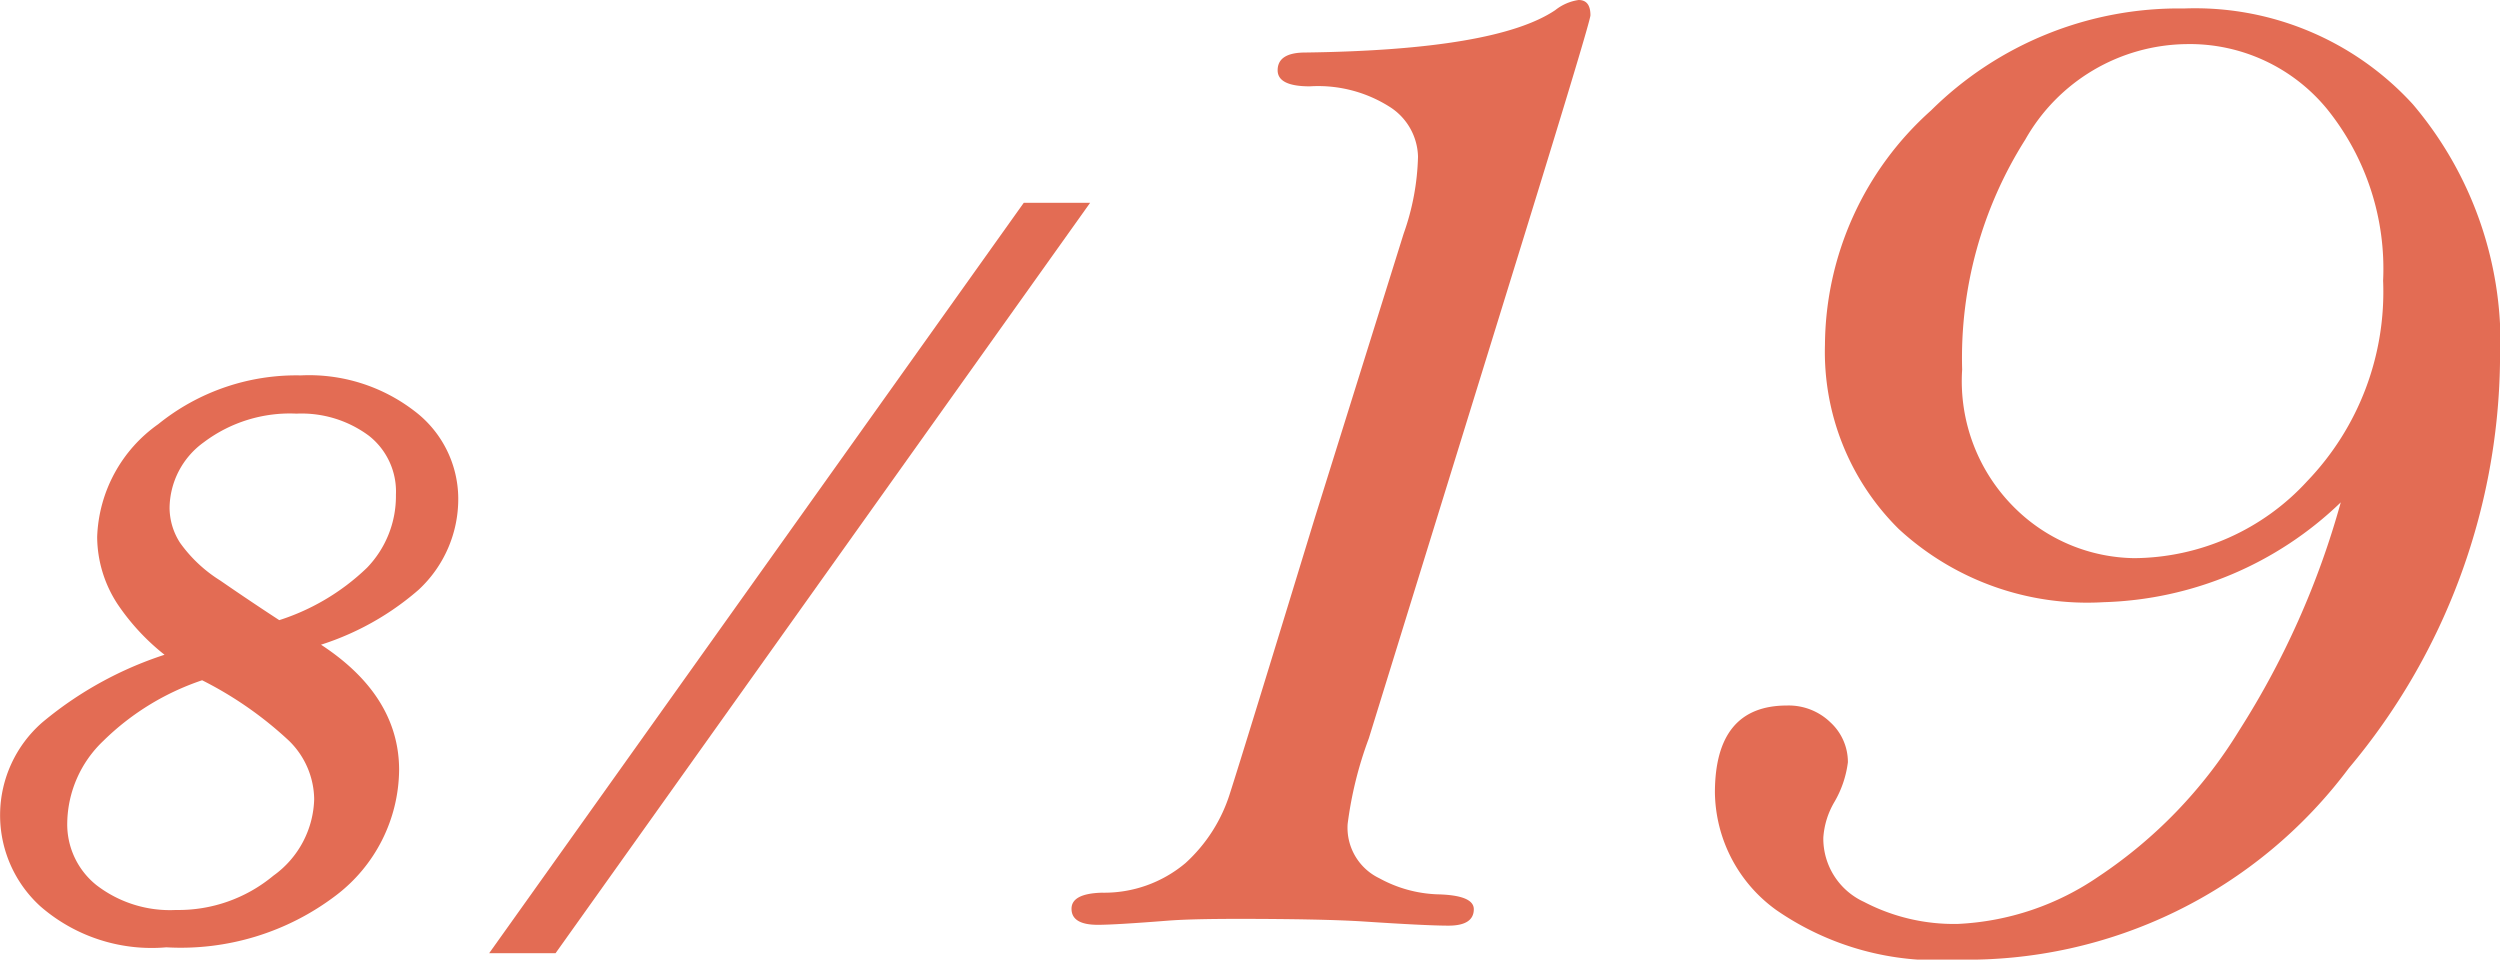
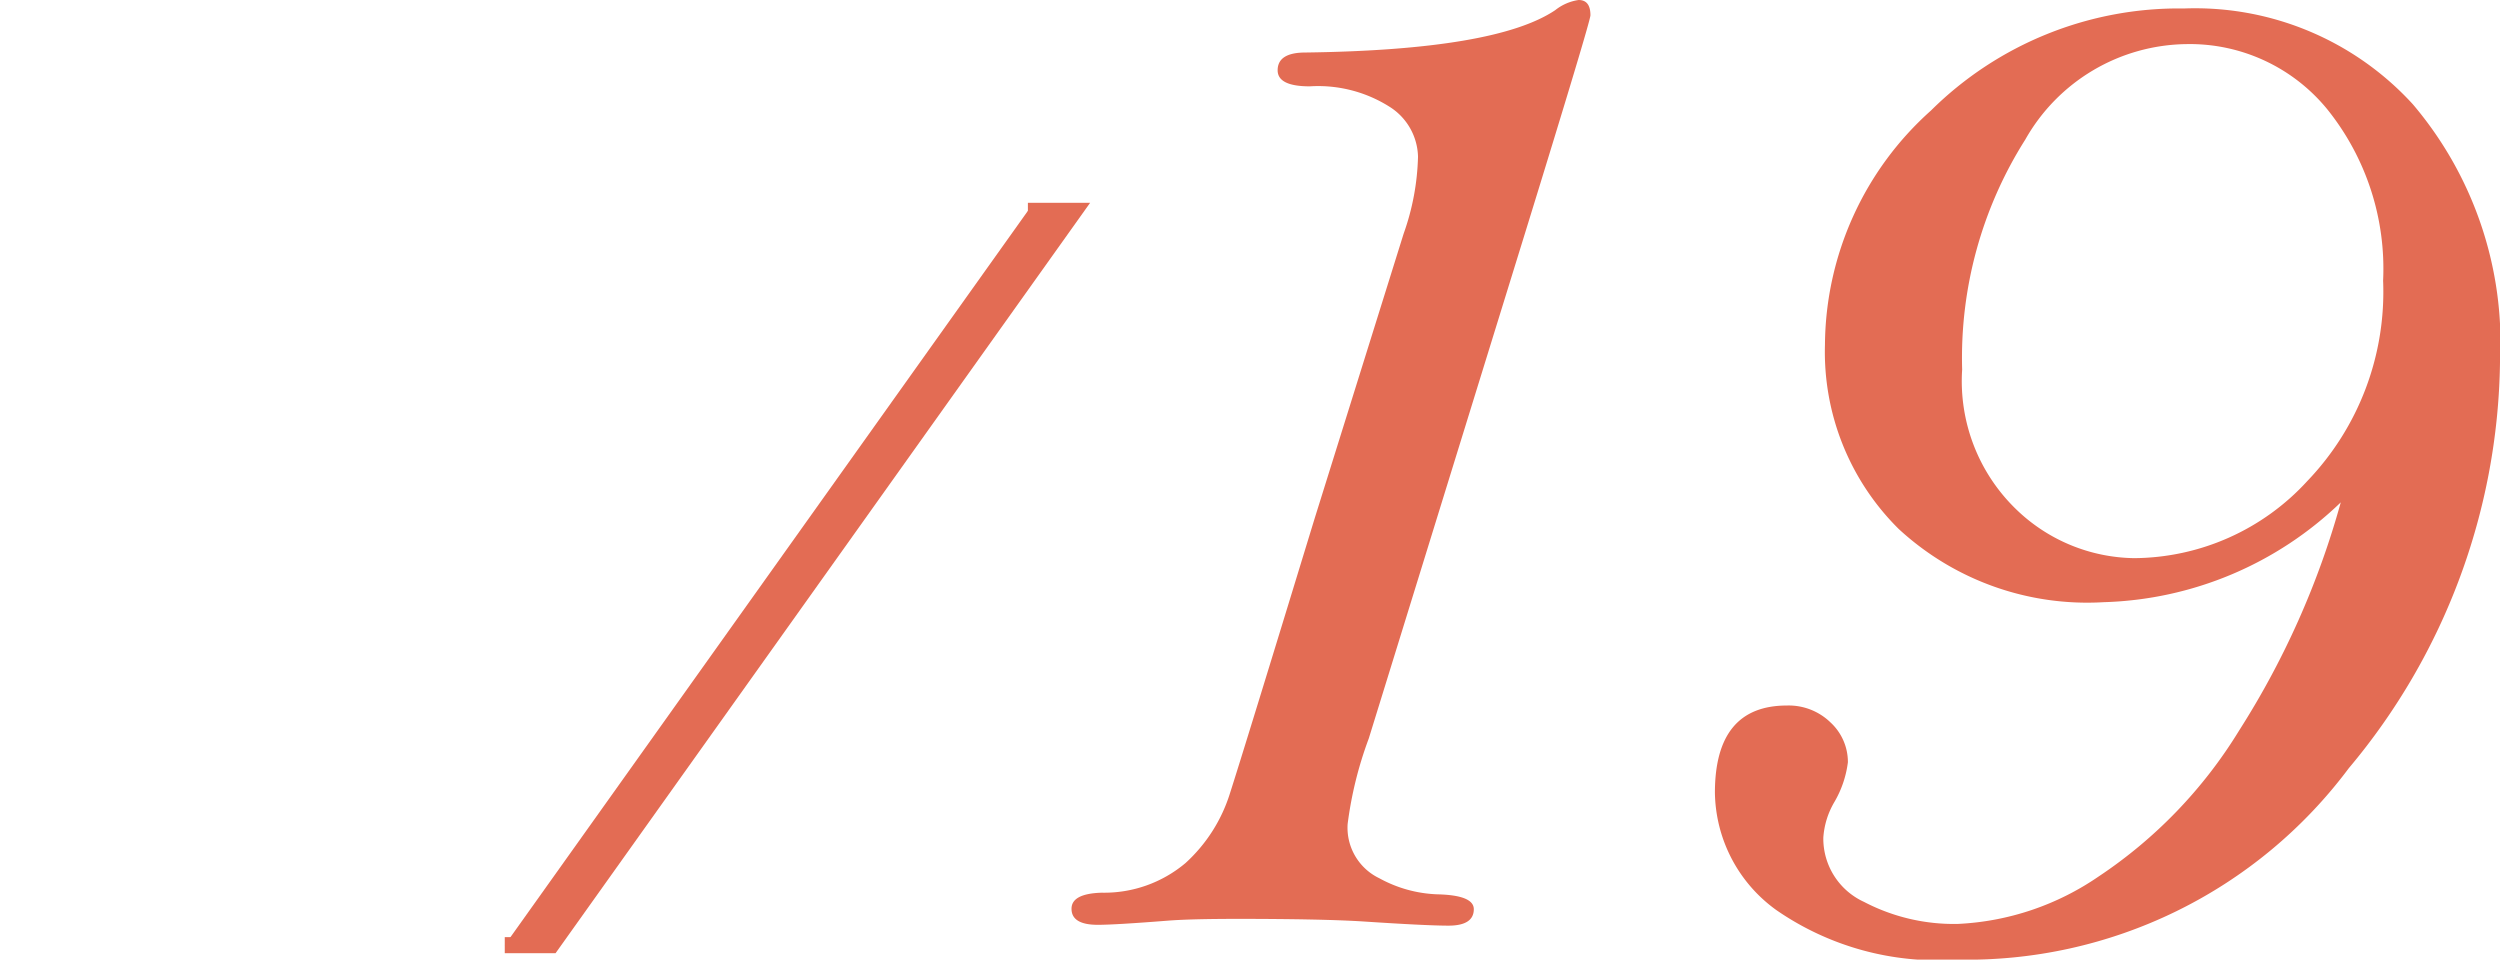
<svg xmlns="http://www.w3.org/2000/svg" width="77.829" height="29.874" viewBox="0 0 77.829 29.874">
  <defs>
    <style>.cls-1,.cls-2{fill:#e36c54;}.cls-1{stroke:#e36c54;stroke-width:0.5px;}</style>
  </defs>
  <g id="レイヤー_2" data-name="レイヤー 2">
    <g id="公開後">
-       <path class="cls-1" d="M9.375,19.986q2.8,1.595,2.8,3.985a4.71,4.71,0,0,1-1.86,3.7,7.722,7.722,0,0,1-5.14,1.57,5.027,5.027,0,0,1-3.75-1.211,3.584,3.584,0,0,1,.055-5.351,11.2,11.2,0,0,1,4.195-2.2,6.734,6.734,0,0,1-1.8-1.8,3.6,3.6,0,0,1-.6-1.961,4.234,4.234,0,0,1,1.8-3.312,6.584,6.584,0,0,1,4.289-1.469,5.129,5.129,0,0,1,3.383,1.055A3.18,3.18,0,0,1,14.016,15.5a3.6,3.6,0,0,1-1.157,2.68A8.378,8.378,0,0,1,9.375,19.986Zm-3.063.922a8.286,8.286,0,0,0-3.273,1.981,3.839,3.839,0,0,0-1.195,2.7,2.673,2.673,0,0,0,1,2.16,4,4,0,0,0,2.64.83,4.869,4.869,0,0,0,3.18-1.12,3.276,3.276,0,0,0,1.367-2.576,2.83,2.83,0,0,0-.859-2A11.827,11.827,0,0,0,6.312,20.908ZM8.656,19.58A7.28,7.28,0,0,0,11.6,17.854a3.459,3.459,0,0,0,.976-2.446,2.459,2.459,0,0,0-.937-2.039,3.766,3.766,0,0,0-2.407-.742,4.7,4.7,0,0,0-3.031.937,2.8,2.8,0,0,0-1.172,2.25A2.274,2.274,0,0,0,5.4,17.041a4.642,4.642,0,0,0,1.321,1.242Q7.672,18.94,8.656,19.58Z" />
-       <path class="cls-1" d="M32,6.564h1.452L17.167,29.424H15.714Z" />
+       <path class="cls-1" d="M32,6.564h1.452L17.167,29.424H15.714" />
      <path class="cls-2" d="M41.954,25.653a1.744,1.744,0,0,0,.988,1.689,4.045,4.045,0,0,0,1.807.5q1.132.026,1.133.462,0,.513-.791.513-.685,0-2.663-.131-1.266-.079-3.876-.08-1.45,0-2.162.053-1.687.133-2.215.132-.817,0-.817-.5,0-.474.949-.5a3.925,3.925,0,0,0,2.6-.923,4.909,4.909,0,0,0,1.385-2.175q.42-1.305,2.636-8.556l2.769-8.86a7.686,7.686,0,0,0,.448-2.4,1.888,1.888,0,0,0-.87-1.543,4.156,4.156,0,0,0-2.5-.646q-1,0-1-.5,0-.554.87-.553,5.928-.079,7.772-1.319A1.515,1.515,0,0,1,49.145,0c.245,0,.368.159.368.475q0,.186-2.028,6.756L42.613,22.988A11.889,11.889,0,0,0,41.954,25.653Z" />
      <path class="cls-2" d="M72.872,15.639a11.083,11.083,0,0,1-7.383,3.108,8.651,8.651,0,0,1-6.381-2.281,7.752,7.752,0,0,1-2.294-5.735,9.858,9.858,0,0,1,3.3-7.29A10.961,10.961,0,0,1,67.994.264a9.18,9.18,0,0,1,7.119,2.979,11.485,11.485,0,0,1,2.716,8.042,20.053,20.053,0,0,1-4.707,12.63,14.831,14.831,0,0,1-12.195,5.959A8.809,8.809,0,0,1,55.3,28.332a4.578,4.578,0,0,1-1.912-3.652q0-2.715,2.241-2.716a1.867,1.867,0,0,1,1.358.527,1.679,1.679,0,0,1,.541,1.239,3.251,3.251,0,0,1-.422,1.24,2.516,2.516,0,0,0-.343,1.107,2.168,2.168,0,0,0,1.266,2,6.039,6.039,0,0,0,2.927.686,8.43,8.43,0,0,0,4.377-1.476,14.614,14.614,0,0,0,4.377-4.548A26.171,26.171,0,0,0,72.872,15.639ZM61.085,11.505a5.548,5.548,0,0,0,1.688,4.357,5.384,5.384,0,0,0,3.665,1.514,7.368,7.368,0,0,0,5.392-2.4,8.507,8.507,0,0,0,2.36-6.238A7.921,7.921,0,0,0,72.45,3.4a5.528,5.528,0,0,0-4.377-2.027A5.843,5.843,0,0,0,63.05,4.346,12.7,12.7,0,0,0,61.085,11.505Z" />
    </g>
  </g>
</svg>